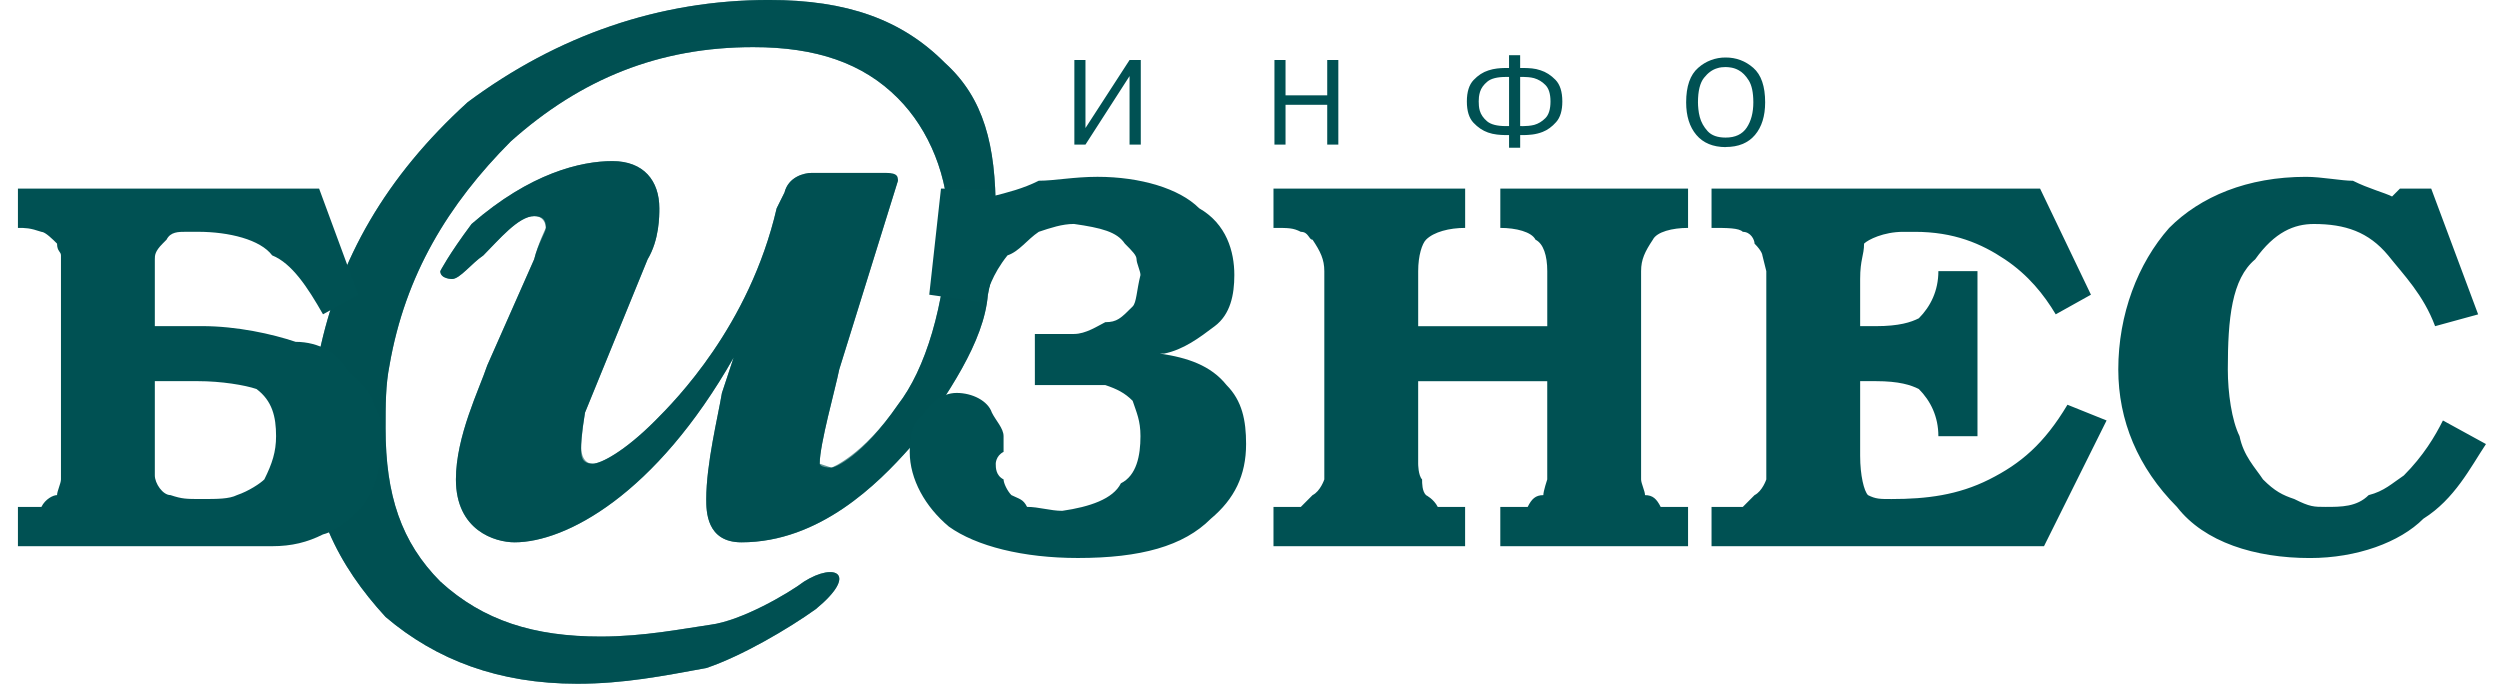
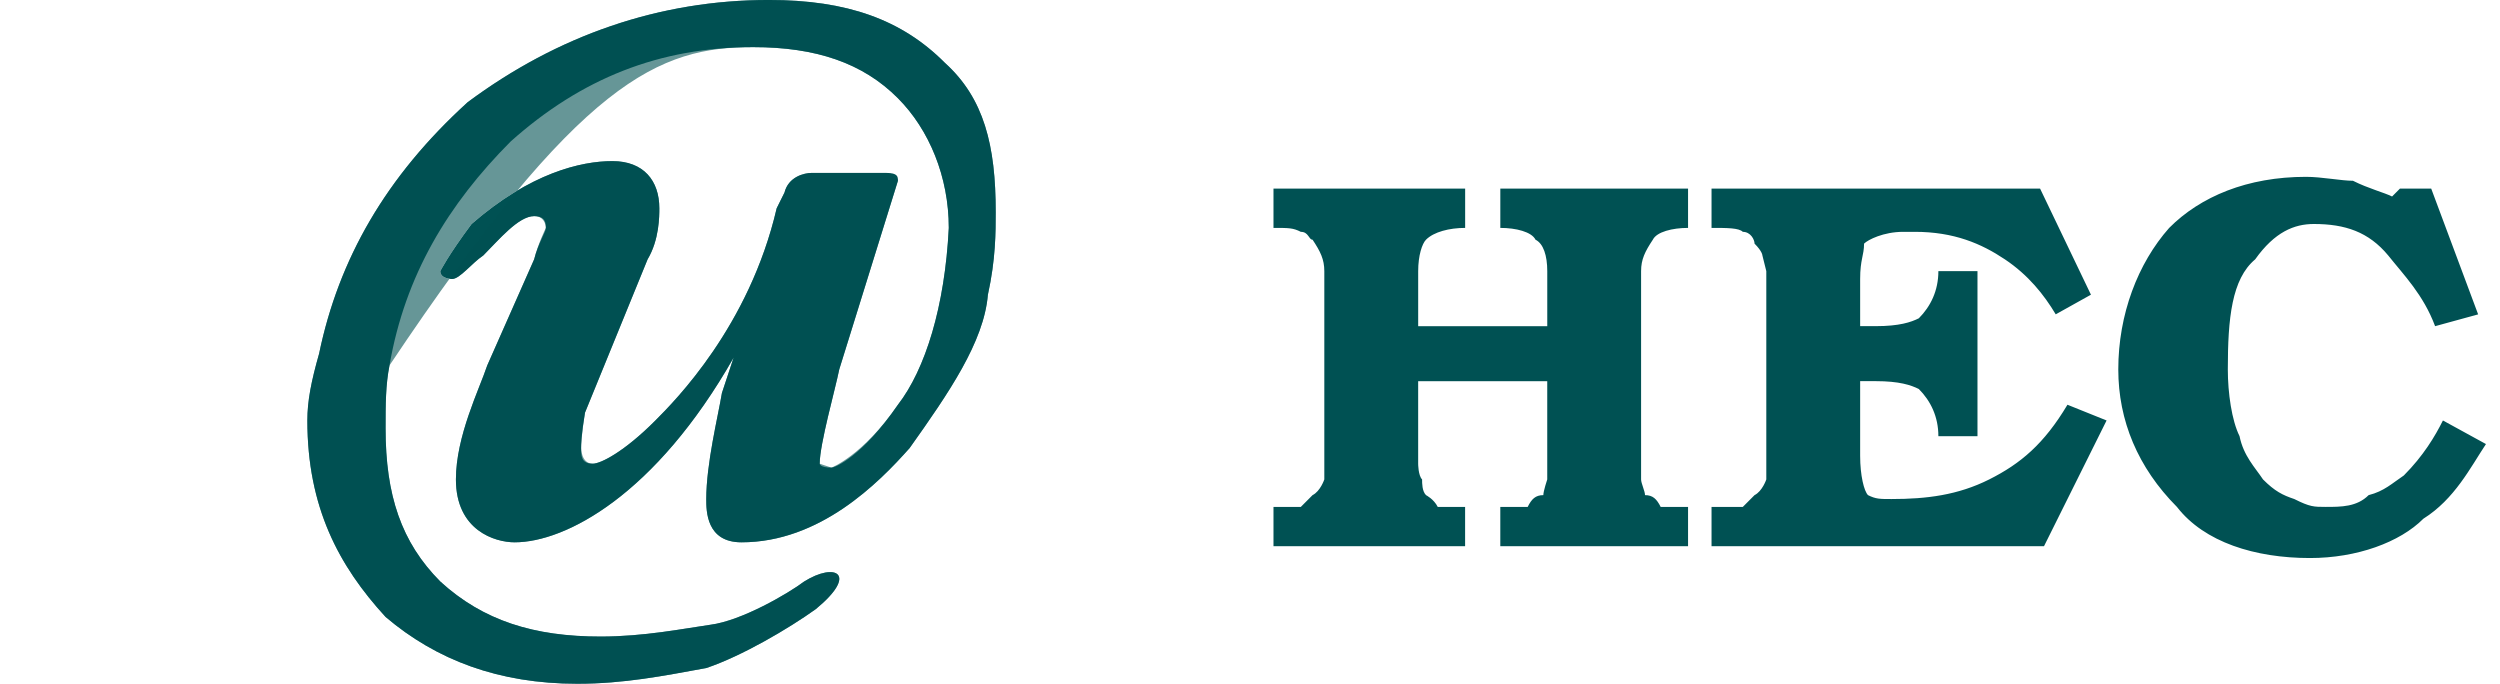
<svg xmlns="http://www.w3.org/2000/svg" width="117" height="32" viewBox="0 0 117 32" fill="none">
  <g id="Group 1261154543">
    <path id="Vector" fill-rule="evenodd" clip-rule="evenodd" d="M79.002 8.827L70.215 8.827V10.666C70.948 10.666 71.68 10.85 71.862 11.218C72.229 11.402 72.412 11.954 72.412 12.69V15.265H66.371V12.69C66.371 11.954 66.555 11.402 66.738 11.218C67.104 10.85 67.837 10.666 68.569 10.666V8.827H59.599V10.666C60.331 10.666 60.514 10.666 60.879 10.85C61.246 10.85 61.246 11.218 61.428 11.218C61.795 11.77 61.978 12.138 61.978 12.69V22.437C61.978 22.437 61.795 22.988 61.428 23.172L60.879 23.723H59.599V25.563H68.567V23.723H67.286C67.102 23.355 66.737 23.172 66.737 23.172C66.554 22.987 66.554 22.619 66.554 22.437C66.37 22.252 66.37 21.701 66.37 21.701V17.839H72.411V22.437C72.411 22.437 72.228 22.988 72.228 23.172C71.861 23.172 71.679 23.355 71.496 23.723H70.214V25.563H79.001V23.723H77.719C77.535 23.355 77.353 23.172 76.987 23.172C76.987 22.987 76.803 22.619 76.803 22.437V12.689C76.803 12.137 76.987 11.77 77.353 11.218C77.535 10.85 78.268 10.666 79.001 10.666V8.827H79.002ZM80.1 8.827V10.666C80.832 10.666 81.381 10.666 81.564 10.85C81.931 10.85 82.113 11.218 82.113 11.402C82.48 11.77 82.48 11.954 82.48 11.954L82.663 12.69V22.437C82.663 22.437 82.48 22.988 82.113 23.172L81.564 23.723H80.1V25.563H95.659L98.588 19.678L96.757 18.942C95.659 20.782 94.56 21.701 93.096 22.437C91.631 23.172 90.167 23.355 88.52 23.355C87.97 23.355 87.787 23.355 87.422 23.172C87.238 22.987 87.055 22.252 87.055 21.333V17.838H87.787C88.885 17.838 89.436 18.022 89.801 18.206C90.351 18.759 90.716 19.494 90.716 20.413H92.546V12.689H90.716C90.716 13.608 90.35 14.344 89.801 14.896C89.436 15.08 88.886 15.264 87.787 15.264H87.055V13.057C87.055 12.138 87.238 11.954 87.238 11.402C87.422 11.218 88.153 10.85 89.069 10.85H89.618C91.448 10.85 92.73 11.402 93.828 12.137C94.927 12.873 95.659 13.792 96.208 14.711L97.856 13.792L95.476 8.827L80.1 8.827ZM114.329 19.678C113.963 20.413 113.415 21.333 112.499 22.252C111.949 22.62 111.584 22.987 110.852 23.172C110.302 23.723 109.57 23.723 108.838 23.723C108.288 23.723 108.106 23.723 107.373 23.355C106.824 23.172 106.458 22.987 105.909 22.437C105.542 21.884 104.994 21.333 104.811 20.413C104.445 19.678 104.262 18.39 104.262 17.287C104.262 14.897 104.445 13.057 105.542 12.138C106.457 10.851 107.373 10.483 108.288 10.483C109.753 10.483 110.851 10.851 111.767 11.954C112.499 12.874 113.414 13.793 113.963 15.265L115.977 14.713L113.781 8.828H112.316L111.949 9.196C111.583 9.012 110.852 8.828 110.118 8.46C109.569 8.46 108.655 8.276 107.922 8.276C105.177 8.276 102.98 9.196 101.516 10.668C100.051 12.323 99.136 14.713 99.136 17.288C99.136 19.679 100.051 21.885 101.881 23.724C103.163 25.38 105.542 26.116 108.106 26.116C110.302 26.116 112.315 25.38 113.414 24.276C114.878 23.357 115.611 21.885 116.343 20.782L114.329 19.678ZM44.222 2.942C42.209 0.919 39.646 -0.001 35.985 -0.001C30.859 -0.001 26.1 1.654 21.89 4.781C18.046 8.275 15.85 12.138 14.934 16.551C14.568 17.838 14.384 18.758 14.384 19.677C14.384 23.723 15.849 26.481 18.046 28.873C20.425 30.896 23.354 31.999 27.015 31.999C29.211 31.999 31.042 31.631 33.055 31.264C34.702 30.711 36.9 29.425 38.181 28.505C40.194 26.849 39.096 26.298 37.631 27.217C36.899 27.77 34.702 29.056 33.238 29.24C31.956 29.425 30.126 29.791 28.113 29.791C25 29.791 22.621 29.056 20.608 27.217C18.777 25.378 18.045 23.171 18.045 20.045C18.045 18.942 18.045 18.022 18.228 17.102C18.96 12.872 20.973 9.562 23.902 6.619C27.197 3.677 30.858 2.206 35.251 2.206C38.179 2.206 40.376 2.941 42.023 4.597C43.488 6.068 44.403 8.275 44.403 10.666C44.219 14.345 43.304 17.287 42.023 18.942C40.376 21.333 39.094 21.885 38.911 21.885C38.362 21.885 38.362 21.701 38.362 21.701C38.362 20.782 39.094 18.207 39.277 17.287L42.023 8.46C42.023 8.276 42.023 8.092 41.473 8.092H37.995C37.629 8.092 36.897 8.276 36.714 9.012L36.348 9.748C35.067 15.265 31.589 18.76 30.673 19.678C29.209 21.149 28.111 21.701 27.744 21.701C27.196 21.701 27.196 21.333 27.196 20.966C27.196 20.782 27.196 20.413 27.378 19.31L30.307 12.138C30.857 11.218 30.857 10.114 30.857 9.747C30.857 8.459 30.125 7.54 28.66 7.54C27.196 7.54 24.816 8.092 22.07 10.483C20.972 11.954 20.606 12.69 20.606 12.69C20.606 13.057 21.155 13.057 21.155 13.057C21.521 13.057 22.07 12.322 22.619 11.954C23.351 11.219 24.266 10.115 24.998 10.115C25.547 10.115 25.547 10.483 25.547 10.667C25.547 10.851 25.181 11.402 24.998 12.138L22.802 17.104C22.436 18.207 21.337 20.413 21.337 22.437C21.337 24.828 23.168 25.38 24.084 25.38C26.463 25.38 30.673 23.173 34.334 16.736L33.786 18.391C33.602 19.495 33.053 21.702 33.053 23.357C33.053 23.909 33.053 25.38 34.7 25.38C38.361 25.38 41.106 22.621 42.572 20.967C44.402 18.391 46.049 16 46.233 13.794C46.599 12.139 46.599 10.852 46.599 9.932C46.602 6.804 46.052 4.597 44.222 2.942Z" fill="#005153" />
-     <path id="Vector_2" fill-rule="evenodd" clip-rule="evenodd" d="M44.222 2.942C42.209 0.919 39.646 -0.001 35.985 -0.001C30.859 -0.001 26.1 1.654 21.89 4.781C18.046 8.275 15.85 12.138 14.934 16.551C14.568 17.838 14.384 18.758 14.384 19.677C14.384 23.723 15.849 26.481 18.046 28.873C20.425 30.896 23.354 31.999 27.015 31.999C29.211 31.999 31.042 31.631 33.055 31.264C34.702 30.711 36.9 29.425 38.181 28.505C40.194 26.849 39.096 26.298 37.631 27.217C36.899 27.77 34.702 29.056 33.238 29.24C31.956 29.425 30.126 29.791 28.113 29.791C25 29.791 22.621 29.056 20.608 27.217C18.777 25.378 18.045 23.171 18.045 20.045C18.045 18.942 18.045 18.022 18.228 17.102C18.96 12.872 20.973 9.562 23.902 6.619C27.197 3.677 30.858 2.206 35.251 2.206C38.179 2.206 40.376 2.941 42.023 4.597C43.488 6.068 44.403 8.275 44.403 10.666C44.219 14.345 43.304 17.287 42.023 18.942C40.376 21.333 38.911 21.885 38.911 21.885L38.362 21.701C38.362 20.782 39.094 18.207 39.277 17.287L42.023 8.46C42.023 8.276 41.473 8.092 41.473 8.092H37.995C37.629 8.092 36.897 8.276 36.714 9.012L36.348 9.748C35.067 15.265 31.589 18.76 30.673 19.678C29.209 21.149 28.111 21.701 27.744 21.701C27.196 21.701 27.196 20.966 27.196 20.966C27.196 20.966 27.196 20.413 27.378 19.31L30.307 12.138C30.857 11.218 30.857 10.114 30.857 9.747C30.857 8.459 30.125 7.54 28.66 7.54C27.196 7.54 24.816 8.092 22.07 10.483C20.972 11.954 20.606 12.69 20.606 12.69C20.606 13.057 21.155 13.057 21.155 13.057C21.521 13.057 22.07 12.322 22.619 11.954C23.351 11.219 24.266 10.115 24.998 10.115C25.547 10.115 25.547 10.667 25.547 10.667C25.547 10.667 25.181 11.402 24.998 12.138L22.802 17.104C22.436 18.207 21.337 20.413 21.337 22.437C21.337 24.828 23.168 25.38 24.084 25.38C26.463 25.38 30.673 23.173 34.334 16.736L33.786 18.391C33.602 19.495 33.053 21.702 33.053 23.357C33.053 23.909 33.053 25.38 34.7 25.38C38.361 25.38 41.106 22.621 42.572 20.967C44.402 18.391 46.049 16 46.233 13.794C46.599 12.139 46.599 10.852 46.599 9.932C46.602 6.804 46.052 4.597 44.222 2.942Z" fill="#005153" fill-opacity="0.6" />
-     <path id="Vector_3" fill-rule="evenodd" clip-rule="evenodd" d="M0.839 8.827V10.666C1.205 10.666 1.389 10.666 1.938 10.85C2.12 10.85 2.487 11.218 2.67 11.402C2.67 11.77 2.853 11.77 2.853 11.954V22.436C2.853 22.619 2.67 22.987 2.67 23.171C2.487 23.171 2.12 23.355 1.938 23.723H0.839V25.562H12.738C13.653 25.562 14.385 25.378 15.117 25.01C15.85 24.827 16.582 24.09 16.947 23.722C17.497 22.987 17.863 21.883 17.863 20.78C17.863 20.044 17.863 19.493 17.497 18.941C17.314 18.205 16.765 17.837 16.216 17.285C15.85 16.549 14.934 15.998 13.836 15.998C12.738 15.63 11.091 15.262 9.443 15.262H7.246V12.136C7.246 11.952 7.246 11.768 7.612 11.4L7.795 11.216C7.979 10.848 8.345 10.848 8.711 10.848H9.26C10.724 10.848 12.188 11.216 12.738 11.952C13.653 12.32 14.385 13.423 15.117 14.71L16.765 13.791L14.934 8.825H0.839V8.827ZM7.246 17.838H9.26C10.358 17.838 11.456 18.021 12.005 18.206C12.738 18.758 12.92 19.494 12.92 20.412C12.92 21.148 12.737 21.7 12.371 22.436C12.188 22.619 11.639 22.987 11.09 23.171C10.724 23.354 10.175 23.354 9.443 23.354C8.711 23.354 8.528 23.354 7.979 23.171C7.612 23.171 7.246 22.618 7.246 22.251V17.838ZM48.432 18.021H51.727C52.276 18.206 52.642 18.389 53.008 18.758C53.191 19.309 53.374 19.676 53.374 20.412C53.374 21.332 53.191 22.252 52.458 22.619C52.092 23.354 50.994 23.722 49.713 23.907C49.164 23.907 48.614 23.722 48.066 23.722C47.883 23.354 47.7 23.354 47.333 23.171C47.15 22.986 46.967 22.618 46.967 22.436C46.601 22.251 46.601 21.883 46.601 21.7C46.601 21.7 46.601 21.332 46.967 21.148V20.412C46.967 20.045 46.601 19.677 46.419 19.309C46.235 18.758 45.503 18.389 44.771 18.389C44.038 18.389 43.49 18.942 43.123 19.494C42.757 19.677 42.575 20.412 42.575 21.148C42.575 22.436 43.307 23.723 44.405 24.643C45.686 25.562 47.883 26.114 50.446 26.114C53.374 26.114 55.388 25.562 56.669 24.275C57.768 23.355 58.317 22.252 58.317 20.78C58.317 19.677 58.134 18.758 57.402 18.021C56.669 17.103 55.571 16.735 54.29 16.55H54.473C55.388 16.367 56.12 15.815 56.852 15.263C57.585 14.711 57.767 13.792 57.767 12.872C57.767 11.768 57.401 10.481 56.12 9.746C55.205 8.826 53.374 8.275 51.361 8.275C50.262 8.275 49.347 8.458 48.615 8.458C47.883 8.826 47.151 9.01 46.419 9.194L46.235 8.826H44.038L43.489 13.792L46.052 14.159C46.234 13.608 46.418 12.872 47.15 11.952C47.7 11.768 48.065 11.217 48.614 10.849C49.164 10.665 49.713 10.481 50.262 10.481C51.543 10.665 52.275 10.849 52.641 11.4C53.007 11.768 53.191 11.952 53.191 12.136C53.191 12.319 53.374 12.688 53.374 12.872C53.191 13.607 53.191 14.159 53.008 14.343C52.458 14.895 52.276 15.078 51.727 15.078C51.361 15.262 50.811 15.63 50.262 15.63H48.431L48.432 18.021Z" fill="#005153" />
-     <path id="Vector_4" fill-rule="evenodd" clip-rule="evenodd" d="M52.863 2.809H53.389V6.767H52.863V3.561L50.8 6.767H50.28V2.809H50.8V5.992L52.863 2.809ZM60.163 6.767H59.644V2.809H60.163V4.46H62.114V2.809H62.634V6.767H62.114V4.906H60.163V6.767ZM70.624 6.32H70.403C70.309 6.32 70.193 6.312 70.058 6.297C69.915 6.281 69.775 6.249 69.639 6.202C69.391 6.115 69.163 5.962 68.958 5.744C68.752 5.525 68.649 5.194 68.649 4.748C68.649 4.3 68.754 3.966 68.964 3.745C69.173 3.525 69.404 3.375 69.656 3.296C69.796 3.251 69.93 3.22 70.06 3.206C70.19 3.191 70.304 3.183 70.403 3.183H70.623V2.583H71.143V3.183H71.358C71.455 3.183 71.57 3.19 71.7 3.202C71.831 3.215 71.963 3.244 72.099 3.29C72.352 3.369 72.584 3.519 72.797 3.737C73.01 3.956 73.117 4.293 73.117 4.749C73.117 5.175 73.021 5.496 72.828 5.713C72.636 5.93 72.426 6.084 72.195 6.174C72.039 6.235 71.876 6.275 71.71 6.296C71.555 6.312 71.439 6.321 71.359 6.321H71.144V6.914H70.624L70.624 6.32ZM70.624 3.601H70.477C70.073 3.601 69.783 3.674 69.609 3.819C69.434 3.964 69.319 4.123 69.266 4.296C69.242 4.374 69.225 4.455 69.215 4.536C69.201 4.675 69.201 4.815 69.213 4.954C69.219 5.027 69.232 5.104 69.255 5.183C69.308 5.364 69.422 5.529 69.597 5.678C69.773 5.826 70.065 5.901 70.477 5.901H70.624V3.601ZM71.29 5.902C71.361 5.902 71.441 5.898 71.528 5.89C71.619 5.882 71.71 5.867 71.799 5.845C71.991 5.792 72.167 5.687 72.325 5.528C72.483 5.369 72.563 5.11 72.563 4.748C72.563 4.39 72.482 4.132 72.321 3.974C72.176 3.824 71.994 3.715 71.793 3.657C71.703 3.634 71.615 3.619 71.528 3.612C71.441 3.604 71.361 3.6 71.29 3.6H71.143V5.901L71.29 5.902ZM80.761 6.885C80.165 6.881 79.708 6.691 79.39 6.315C79.071 5.937 78.912 5.429 78.912 4.789C78.912 4.038 79.1 3.501 79.472 3.177C79.826 2.86 80.286 2.687 80.761 2.691C81.255 2.691 81.686 2.853 82.056 3.177C82.425 3.501 82.609 4.038 82.609 4.789C82.609 5.432 82.45 5.942 82.132 6.318C81.814 6.693 81.357 6.88 80.761 6.88V6.885ZM80.761 6.439C81.21 6.439 81.538 6.284 81.745 5.976C81.952 5.667 82.056 5.271 82.056 4.789C82.056 4.332 81.984 3.99 81.84 3.762C81.698 3.535 81.539 3.375 81.366 3.285C81.258 3.225 81.142 3.184 81.021 3.163C80.935 3.148 80.848 3.14 80.76 3.138C80.7 3.138 80.636 3.141 80.568 3.149C80.499 3.156 80.431 3.172 80.365 3.194C80.138 3.259 79.932 3.408 79.746 3.644C79.559 3.88 79.465 4.261 79.465 4.789C79.465 4.879 79.471 4.984 79.483 5.105C79.494 5.226 79.517 5.35 79.55 5.478C79.614 5.72 79.737 5.94 79.918 6.139C80.1 6.339 80.38 6.439 80.761 6.439Z" fill="#005153" />
+     <path id="Vector_2" fill-rule="evenodd" clip-rule="evenodd" d="M44.222 2.942C42.209 0.919 39.646 -0.001 35.985 -0.001C30.859 -0.001 26.1 1.654 21.89 4.781C18.046 8.275 15.85 12.138 14.934 16.551C14.568 17.838 14.384 18.758 14.384 19.677C14.384 23.723 15.849 26.481 18.046 28.873C20.425 30.896 23.354 31.999 27.015 31.999C29.211 31.999 31.042 31.631 33.055 31.264C34.702 30.711 36.9 29.425 38.181 28.505C40.194 26.849 39.096 26.298 37.631 27.217C36.899 27.77 34.702 29.056 33.238 29.24C31.956 29.425 30.126 29.791 28.113 29.791C25 29.791 22.621 29.056 20.608 27.217C18.777 25.378 18.045 23.171 18.045 20.045C18.045 18.942 18.045 18.022 18.228 17.102C27.197 3.677 30.858 2.206 35.251 2.206C38.179 2.206 40.376 2.941 42.023 4.597C43.488 6.068 44.403 8.275 44.403 10.666C44.219 14.345 43.304 17.287 42.023 18.942C40.376 21.333 38.911 21.885 38.911 21.885L38.362 21.701C38.362 20.782 39.094 18.207 39.277 17.287L42.023 8.46C42.023 8.276 41.473 8.092 41.473 8.092H37.995C37.629 8.092 36.897 8.276 36.714 9.012L36.348 9.748C35.067 15.265 31.589 18.76 30.673 19.678C29.209 21.149 28.111 21.701 27.744 21.701C27.196 21.701 27.196 20.966 27.196 20.966C27.196 20.966 27.196 20.413 27.378 19.31L30.307 12.138C30.857 11.218 30.857 10.114 30.857 9.747C30.857 8.459 30.125 7.54 28.66 7.54C27.196 7.54 24.816 8.092 22.07 10.483C20.972 11.954 20.606 12.69 20.606 12.69C20.606 13.057 21.155 13.057 21.155 13.057C21.521 13.057 22.07 12.322 22.619 11.954C23.351 11.219 24.266 10.115 24.998 10.115C25.547 10.115 25.547 10.667 25.547 10.667C25.547 10.667 25.181 11.402 24.998 12.138L22.802 17.104C22.436 18.207 21.337 20.413 21.337 22.437C21.337 24.828 23.168 25.38 24.084 25.38C26.463 25.38 30.673 23.173 34.334 16.736L33.786 18.391C33.602 19.495 33.053 21.702 33.053 23.357C33.053 23.909 33.053 25.38 34.7 25.38C38.361 25.38 41.106 22.621 42.572 20.967C44.402 18.391 46.049 16 46.233 13.794C46.599 12.139 46.599 10.852 46.599 9.932C46.602 6.804 46.052 4.597 44.222 2.942Z" fill="#005153" fill-opacity="0.6" />
  </g>
</svg>